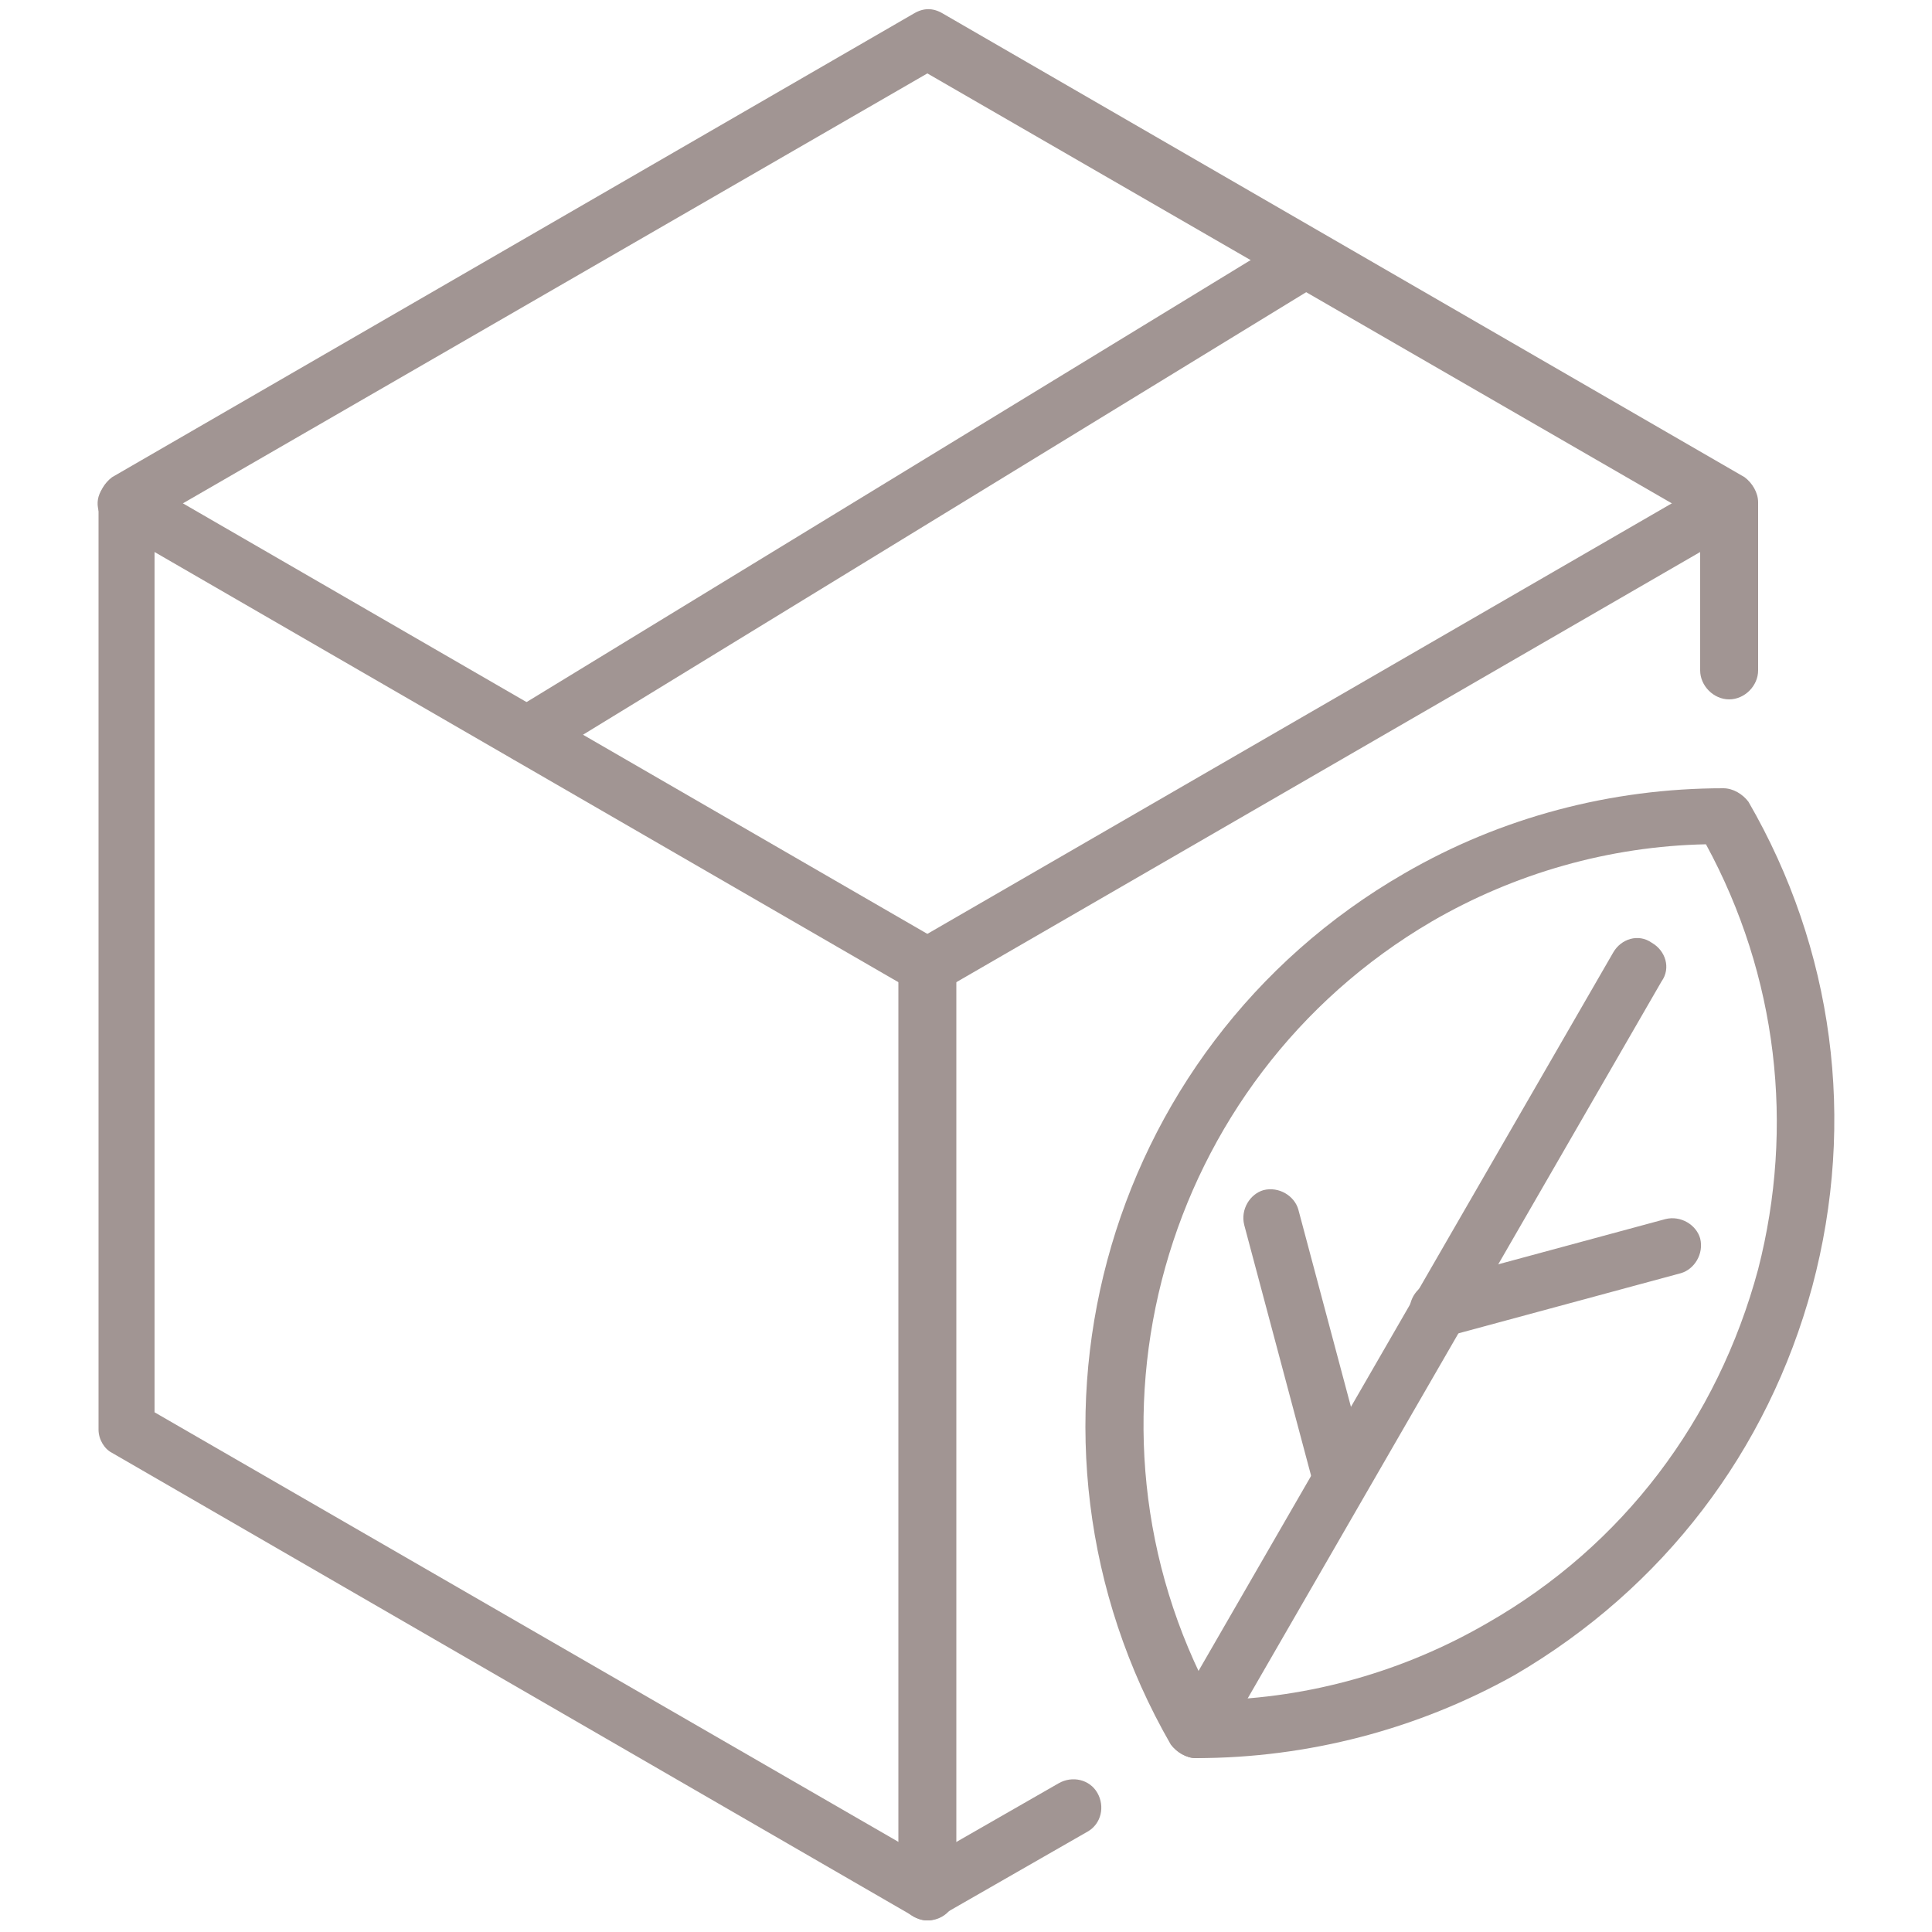
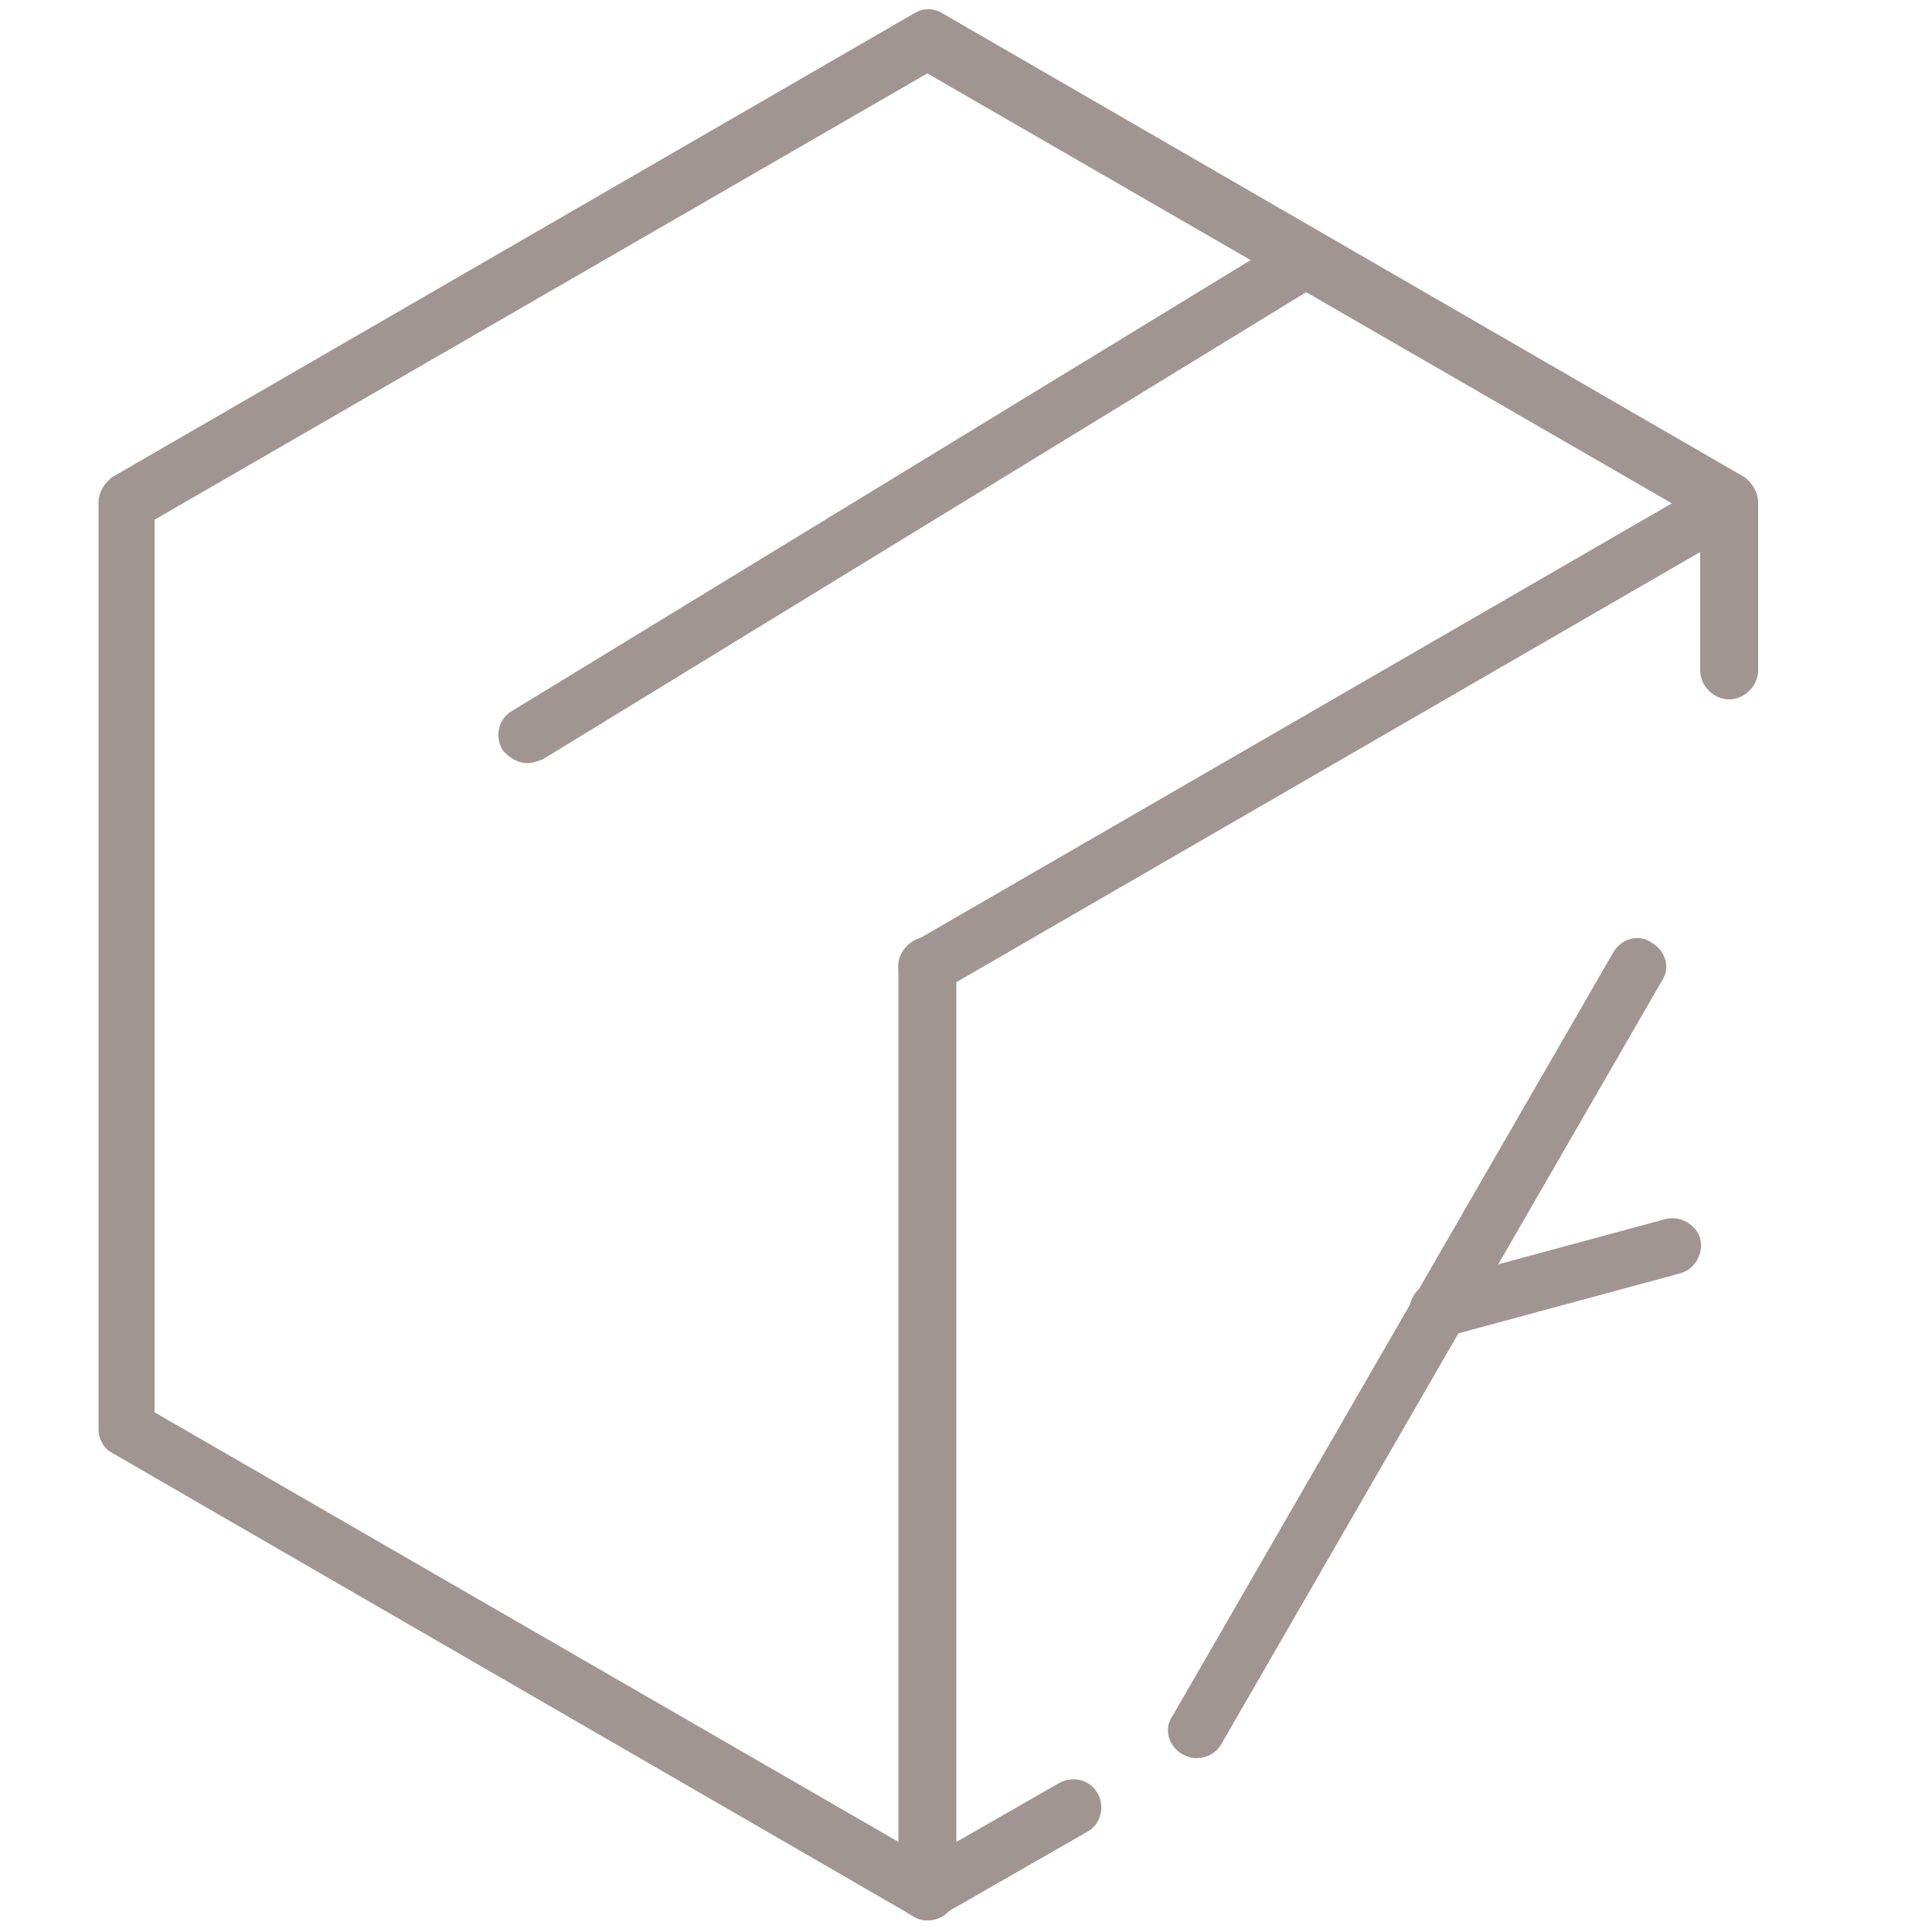
<svg xmlns="http://www.w3.org/2000/svg" width="90" height="90" viewBox="0 0 90 90" fill="none">
-   <path d="M55.71 81.9C55.26 81.9 54.81 81.63 54.54 81.27C46.35 67.05 51.21 48.87 65.43 40.68C69.93 38.07 75.06 36.72 80.28 36.72C80.73 36.72 81.18 36.99 81.45 37.35C85.41 44.19 86.49 52.2 84.42 59.94C82.35 67.59 77.49 73.98 70.56 78.03C66.06 80.55 60.93 81.9 55.71 81.9ZM79.47 39.33C74.97 39.42 70.56 40.68 66.69 42.93C54.09 50.31 49.59 66.42 56.52 79.2C61.02 79.11 65.43 77.85 69.3 75.6C75.6 72 80.01 66.15 81.9 59.13C83.61 52.47 82.8 45.45 79.47 39.33Z" fill="#A19593" />
  <path d="M55.71 81.9C55.44 81.9 55.26 81.81 55.08 81.72C54.45 81.36 54.18 80.55 54.63 79.92L75.15 44.37C75.51 43.74 76.32 43.47 76.95 43.92C77.58 44.28 77.85 45.09 77.4 45.72L56.88 81.27C56.61 81.72 56.16 81.9 55.71 81.9Z" fill="#A19593" />
  <path d="M66.96 62.37C66.33 62.37 65.79 62.01 65.7 61.38C65.52 60.66 65.97 59.94 66.6 59.76L77.58 56.79C78.3 56.61 79.02 57.06 79.2 57.69C79.38 58.41 78.93 59.13 78.3 59.31L67.32 62.28C67.23 62.37 67.14 62.37 66.96 62.37Z" fill="#A19593" />
-   <path d="M62.46 70.2C61.83 70.2 61.29 69.84 61.2 69.21L57.96 57.06C57.78 56.34 58.23 55.62 58.86 55.44C59.58 55.26 60.3 55.71 60.48 56.34L63.72 68.49C63.9 69.21 63.45 69.93 62.82 70.11C62.73 70.2 62.55 70.2 62.46 70.2Z" fill="#A19593" />
  <path d="M43.2 89.46C42.93 89.46 42.75 89.37 42.57 89.28L5.22 67.68C4.86 67.5 4.59 67.05 4.59 66.6V23.4C4.59 22.95 4.86 22.5 5.22 22.23L42.57 0.63C43.02 0.36 43.47 0.36 43.92 0.63L81.27 22.23C81.63 22.5 81.9 22.95 81.9 23.4V31.23C81.9 31.95 81.27 32.58 80.55 32.58C79.83 32.58 79.2 31.95 79.2 31.23V24.21L43.2 3.42L7.2 24.21V65.79L43.2 86.58L49.32 83.07C49.95 82.71 50.76 82.89 51.12 83.52C51.48 84.15 51.3 84.96 50.67 85.32L43.92 89.19C43.74 89.37 43.47 89.46 43.2 89.46Z" fill="#A19593" />
-   <path d="M43.2 46.35C42.93 46.35 42.75 46.26 42.57 46.17L5.22 24.57C4.59 24.21 4.32 23.4 4.77 22.77C5.13 22.14 5.94 21.87 6.57 22.32L43.92 43.92C44.55 44.28 44.82 45.09 44.37 45.72C44.19 46.08 43.74 46.35 43.2 46.35Z" fill="#A19593" />
  <path d="M43.2 89.46C42.48 89.46 41.85 88.83 41.85 88.11V45C41.85 44.28 42.48 43.65 43.2 43.65C43.92 43.65 44.55 44.28 44.55 45V88.11C44.55 88.83 44.01 89.46 43.2 89.46Z" fill="#A19593" />
  <path d="M43.2 46.35C42.75 46.35 42.3 46.08 42.03 45.72C41.67 45.09 41.85 44.28 42.48 43.92L79.83 22.32C80.46 21.96 81.27 22.14 81.63 22.77C81.99 23.4 81.81 24.21 81.18 24.57L43.83 46.17C43.74 46.26 43.47 46.35 43.2 46.35Z" fill="#A19593" />
  <path d="M24.57 35.55C24.12 35.55 23.67 35.28 23.4 34.92C23.04 34.29 23.22 33.48 23.85 33.12L60.12 10.98C60.75 10.62 61.56 10.8 61.92 11.43C62.28 12.06 62.1 12.87 61.47 13.23L25.29 35.37C25.02 35.46 24.84 35.55 24.57 35.55Z" fill="#A19593" />
</svg>